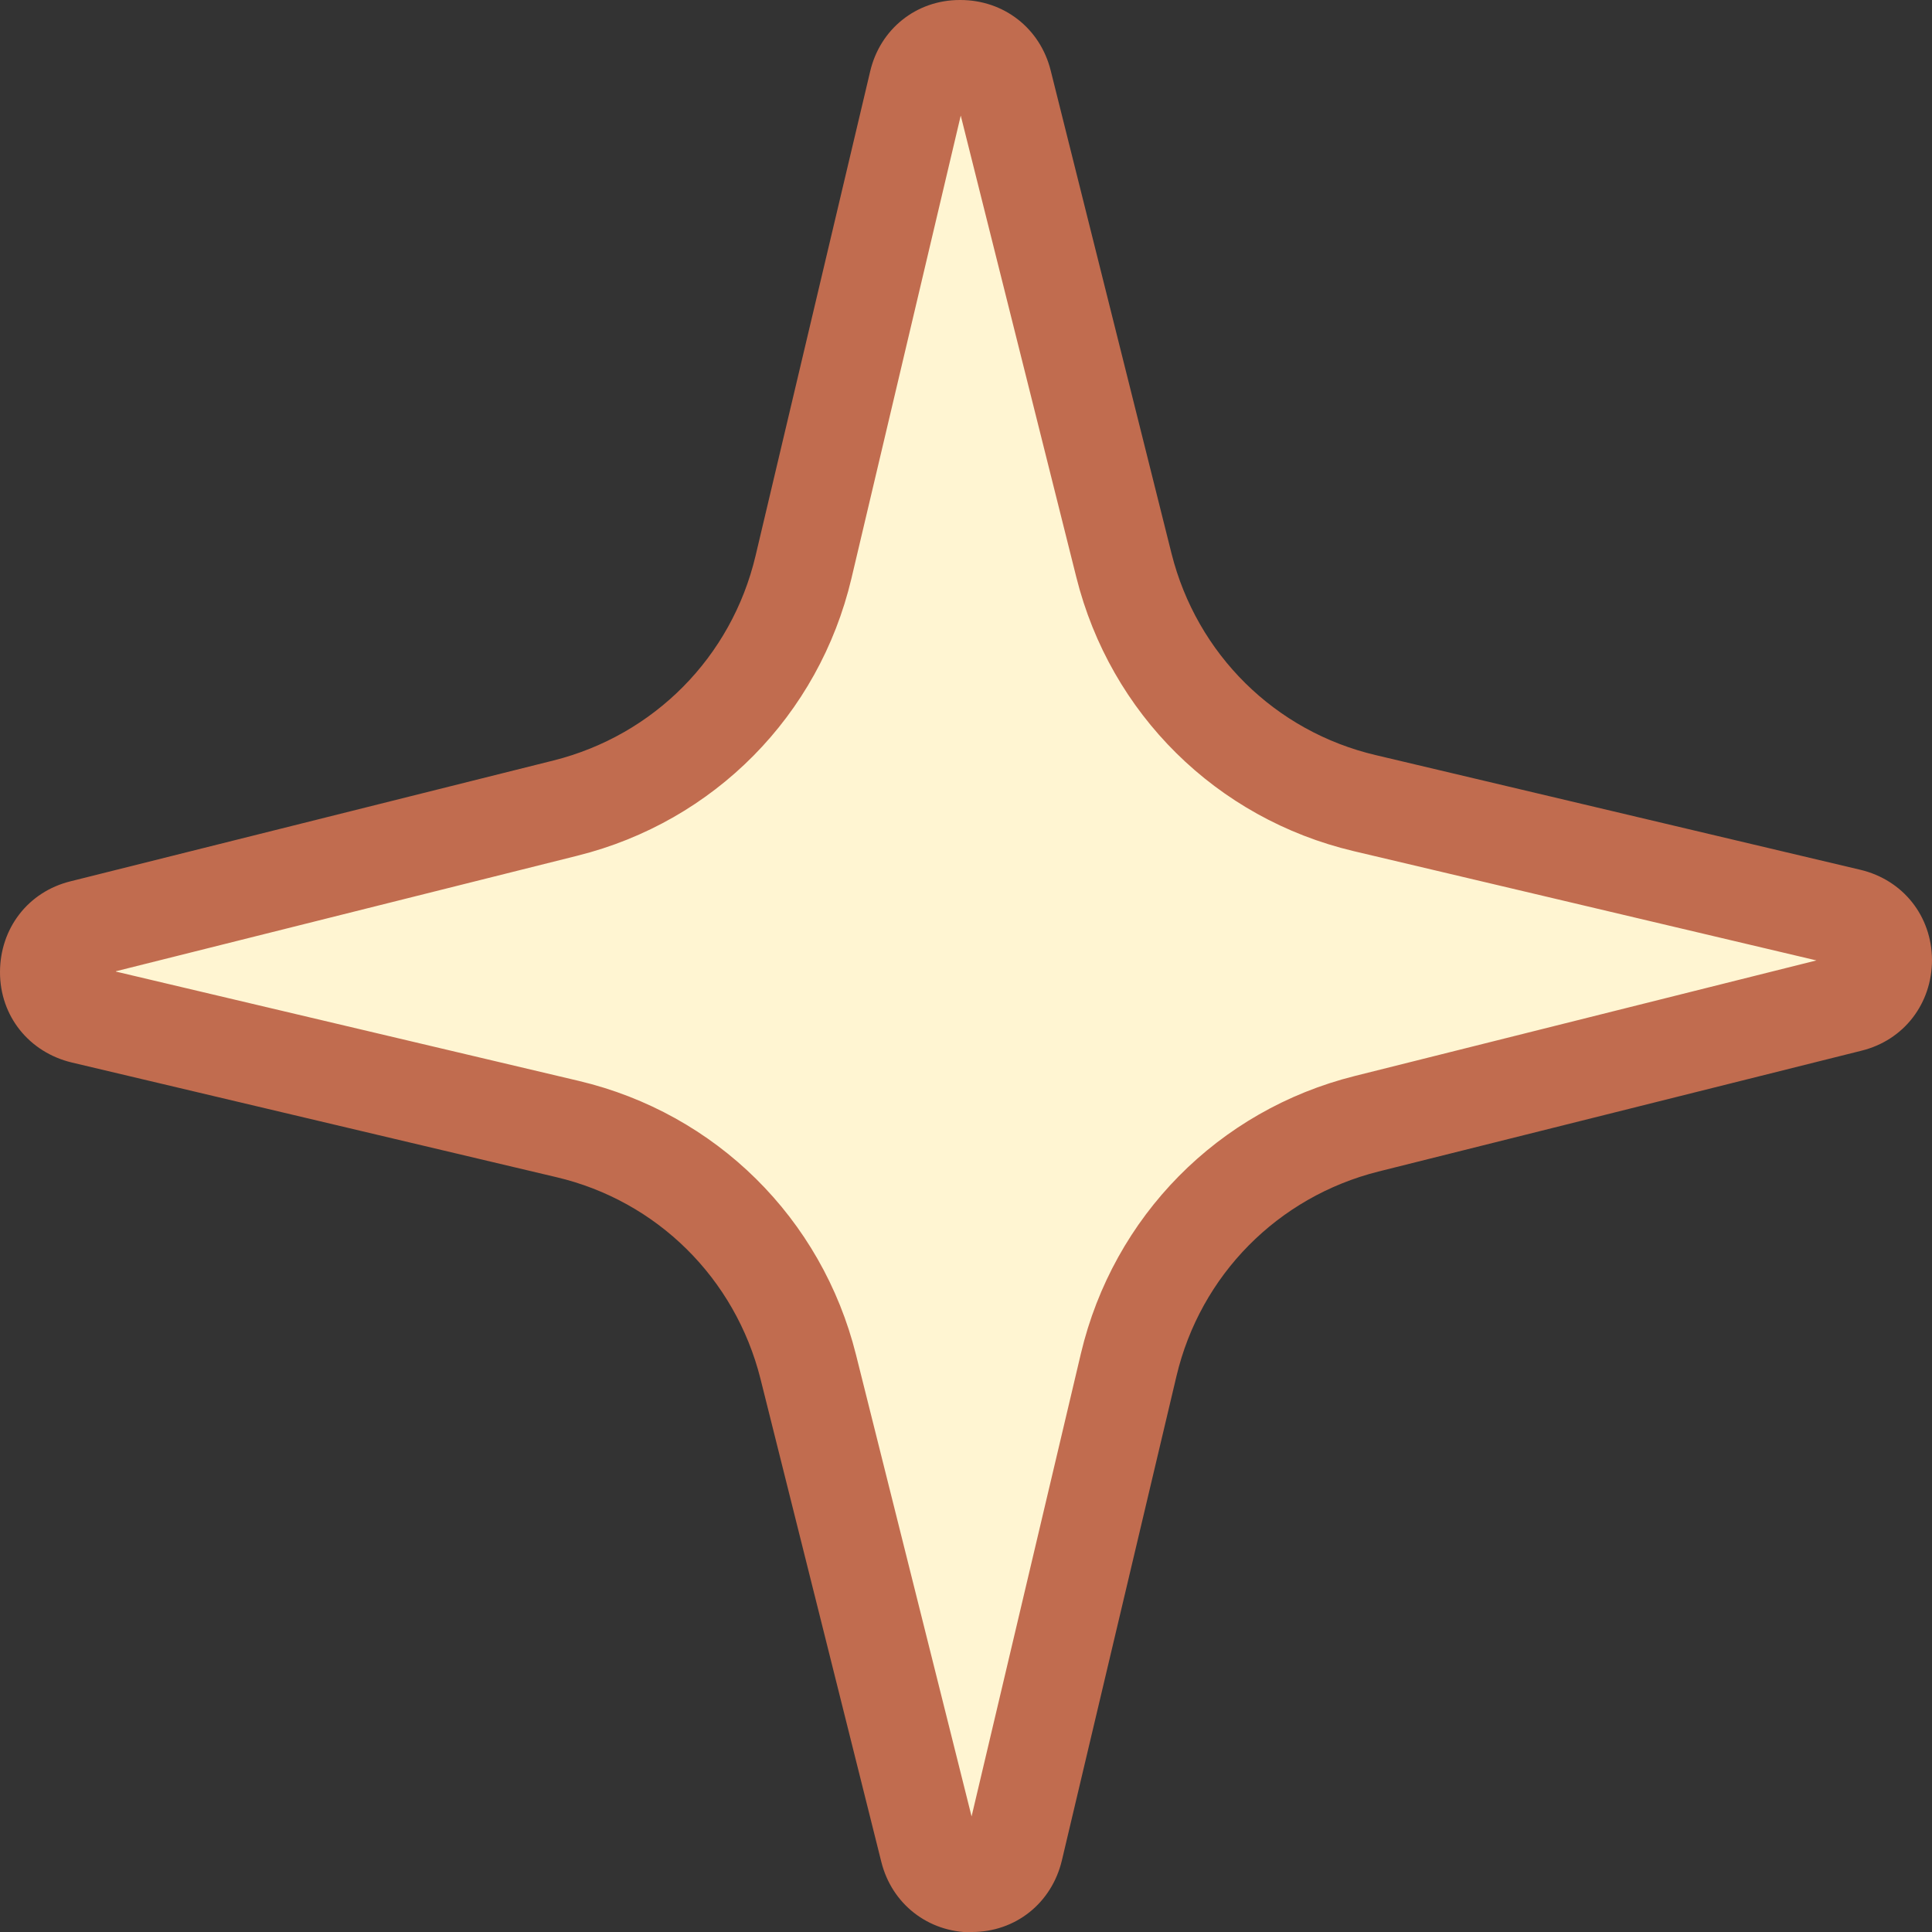
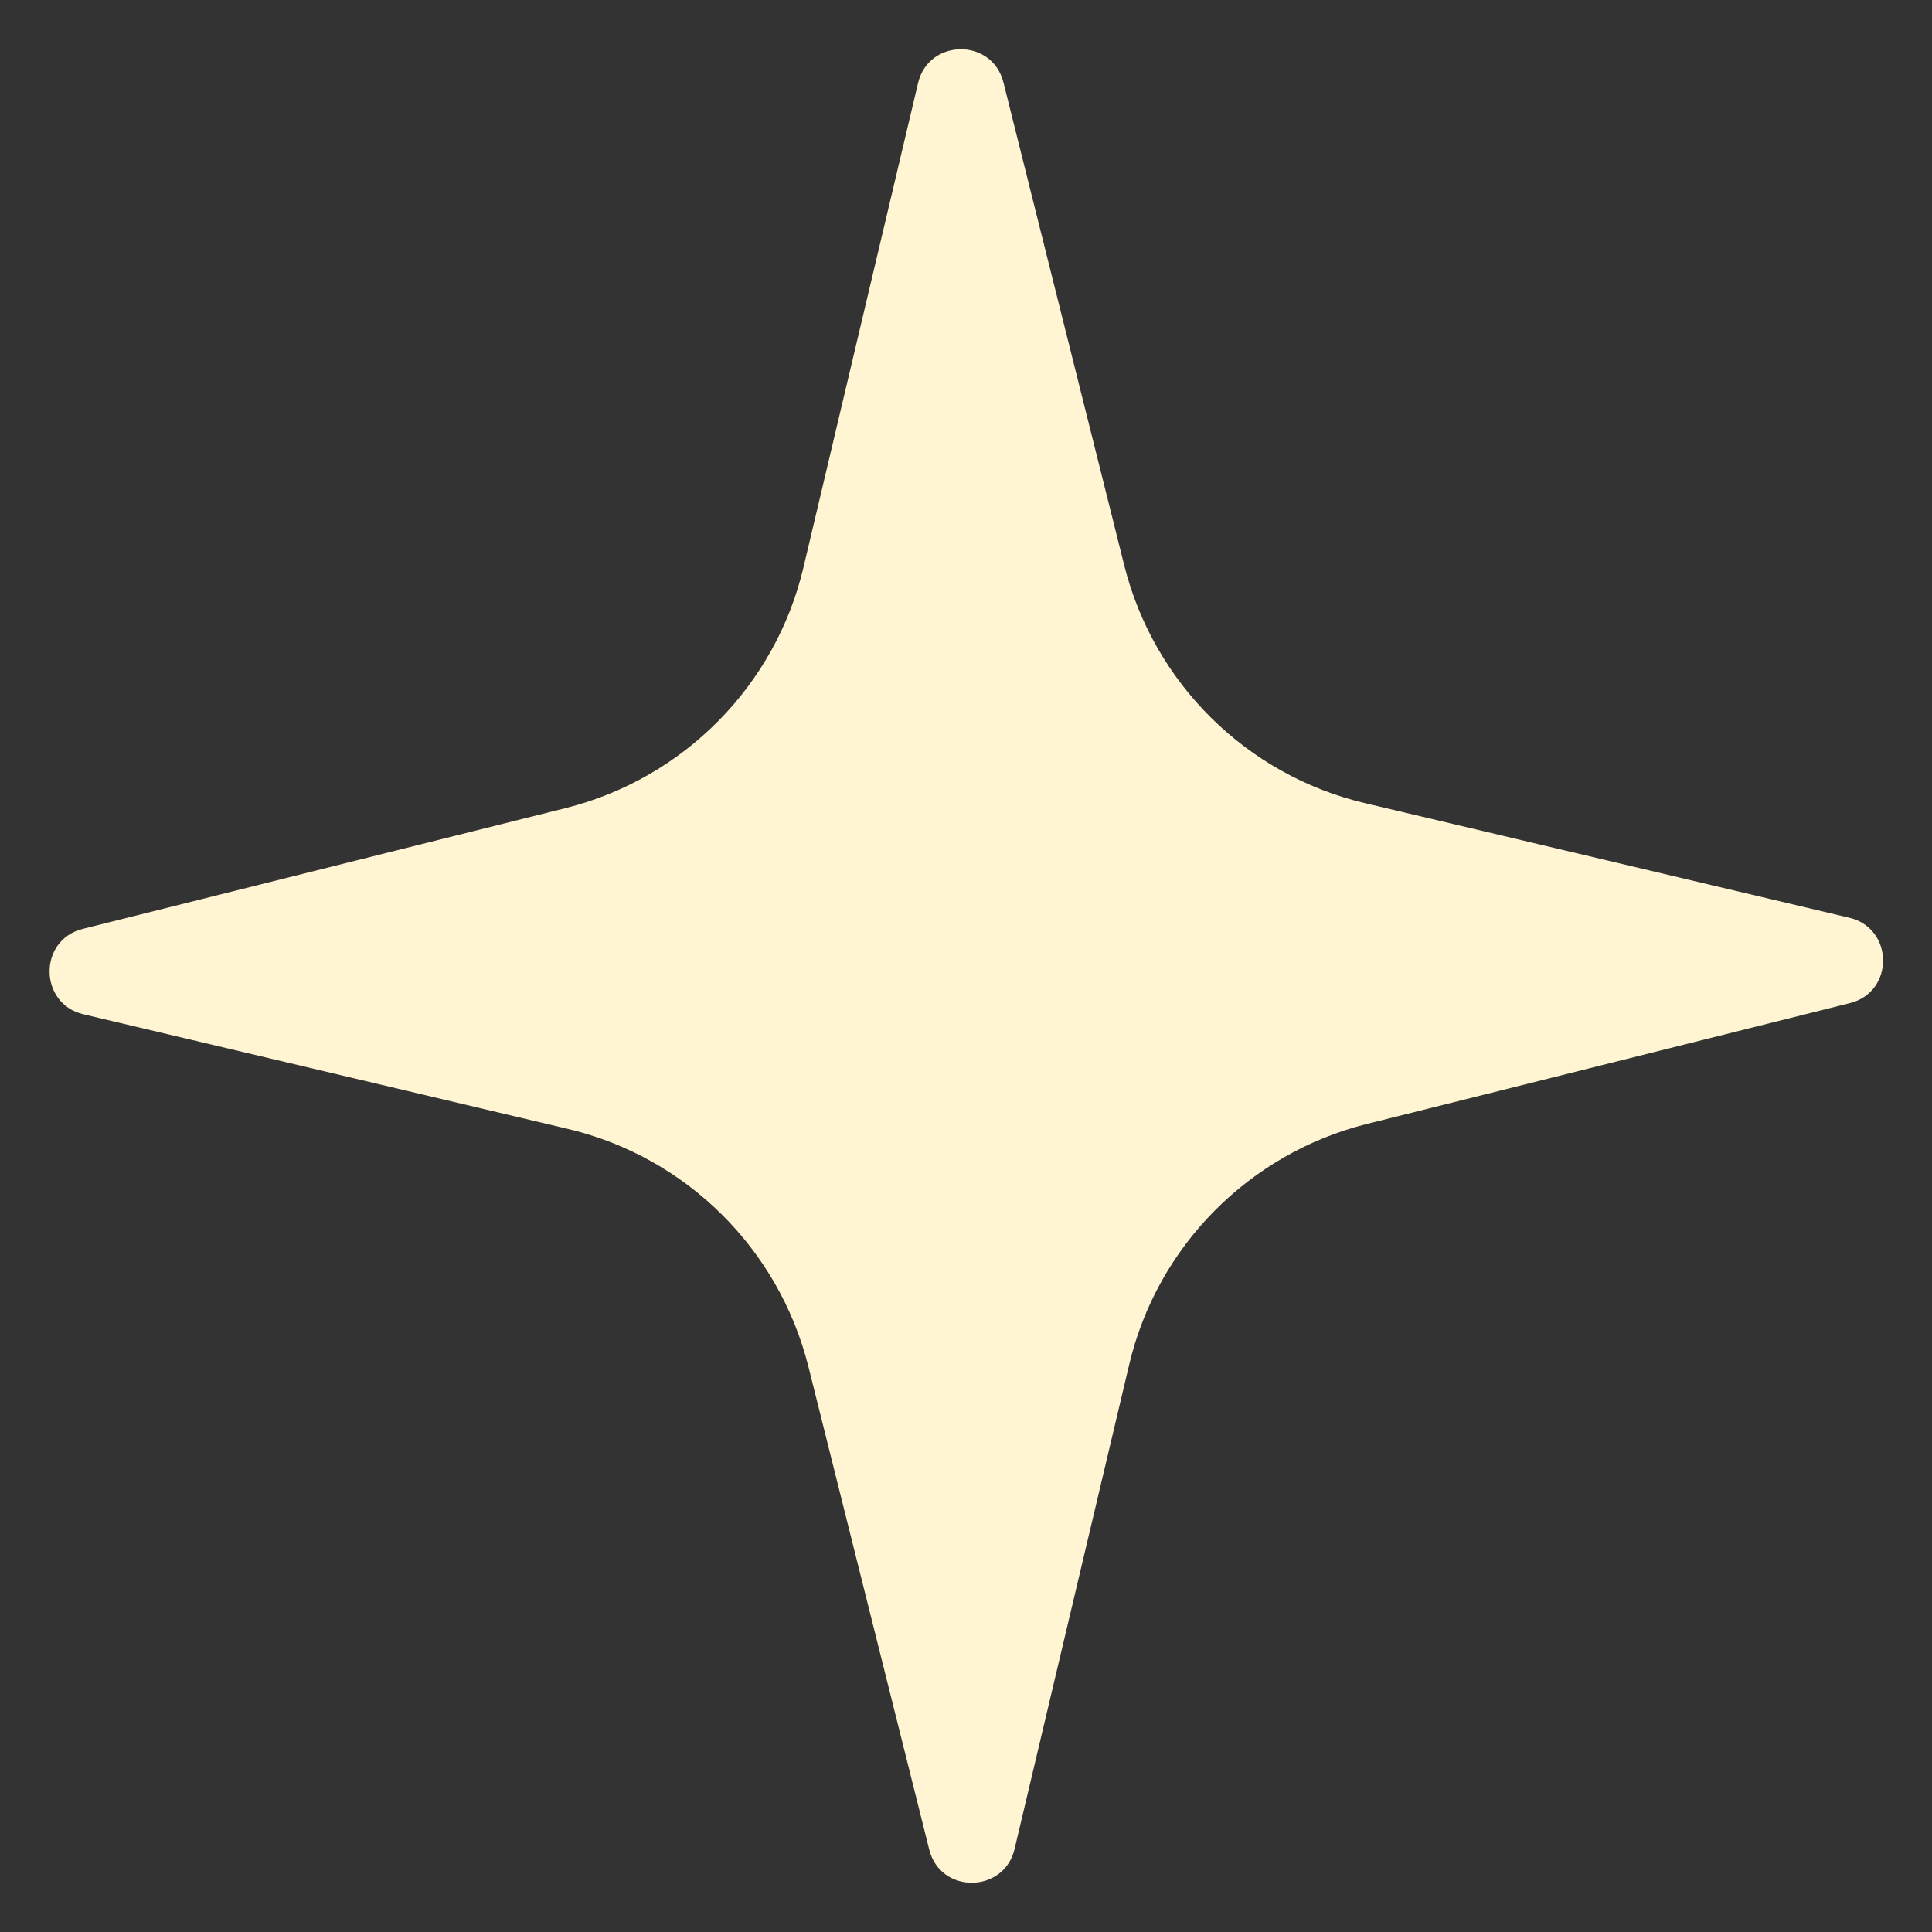
<svg xmlns="http://www.w3.org/2000/svg" data-name="Layer 1" fill="#000000" height="58.84" viewBox="0 0 58.84 58.84" width="58.84">
  <rect x="0" y="0" width="58.84" height="58.84" fill="#333333" stroke="none" />
  <path d="m28.3,56.33l-3.68-14.71c-.9-3.59-3.73-6.39-7.33-7.24l-14.75-3.49c-1.36-.32-1.38-2.26-.02-2.6l14.71-3.68c3.59-.9,6.39-3.73,7.24-7.33l3.49-14.75c.32-1.36,2.26-1.38,2.6-.02l3.68,14.71c.9,3.59,3.73,6.39,7.33,7.24l14.75,3.49c1.36.32,1.38,2.26.02,2.6l-14.71,3.68c-3.59.9-6.39,3.73-7.24,7.33l-3.49,14.75c-.32,1.36-2.26,1.38-2.6.02Z" fill="#fff5d2" />
-   <path d="m29.59,58.85c-1.32,0-2.43-.86-2.75-2.15l-3.68-14.71c-.77-3.06-3.15-5.42-6.22-6.14l-14.75-3.49C.89,32.05,0,30.95,0,29.61c0-1.33.85-2.45,2.15-2.77l14.71-3.68c3.06-.77,5.42-3.15,6.15-6.23l3.49-14.75C26.8.89,27.9,0,29.23,0h.02c1.32,0,2.43.86,2.75,2.15l3.68,14.71c.77,3.06,3.15,5.42,6.23,6.14l14.75,3.49c1.3.31,2.17,1.41,2.18,2.74,0,1.33-.85,2.45-2.15,2.77l-14.71,3.68c-3.06.77-5.42,3.15-6.15,6.23l-3.49,14.75c-.31,1.3-1.41,2.18-2.74,2.18,0,0-.01,0-.02,0Zm.16-2.88l-1.46.36,1.46-.36s0,0,0,0ZM3.53,29.59l14.1,3.33c4.17.99,7.4,4.18,8.44,8.34l3.52,14.06,3.33-14.1c.99-4.17,4.18-7.41,8.34-8.45l14.06-3.52-14.1-3.33c-4.17-.99-7.4-4.18-8.44-8.34l-3.52-14.06-3.33,14.1c-.99,4.17-4.18,7.4-8.34,8.44l-14.06,3.52Z" fill="#c16c4f" />
</svg>